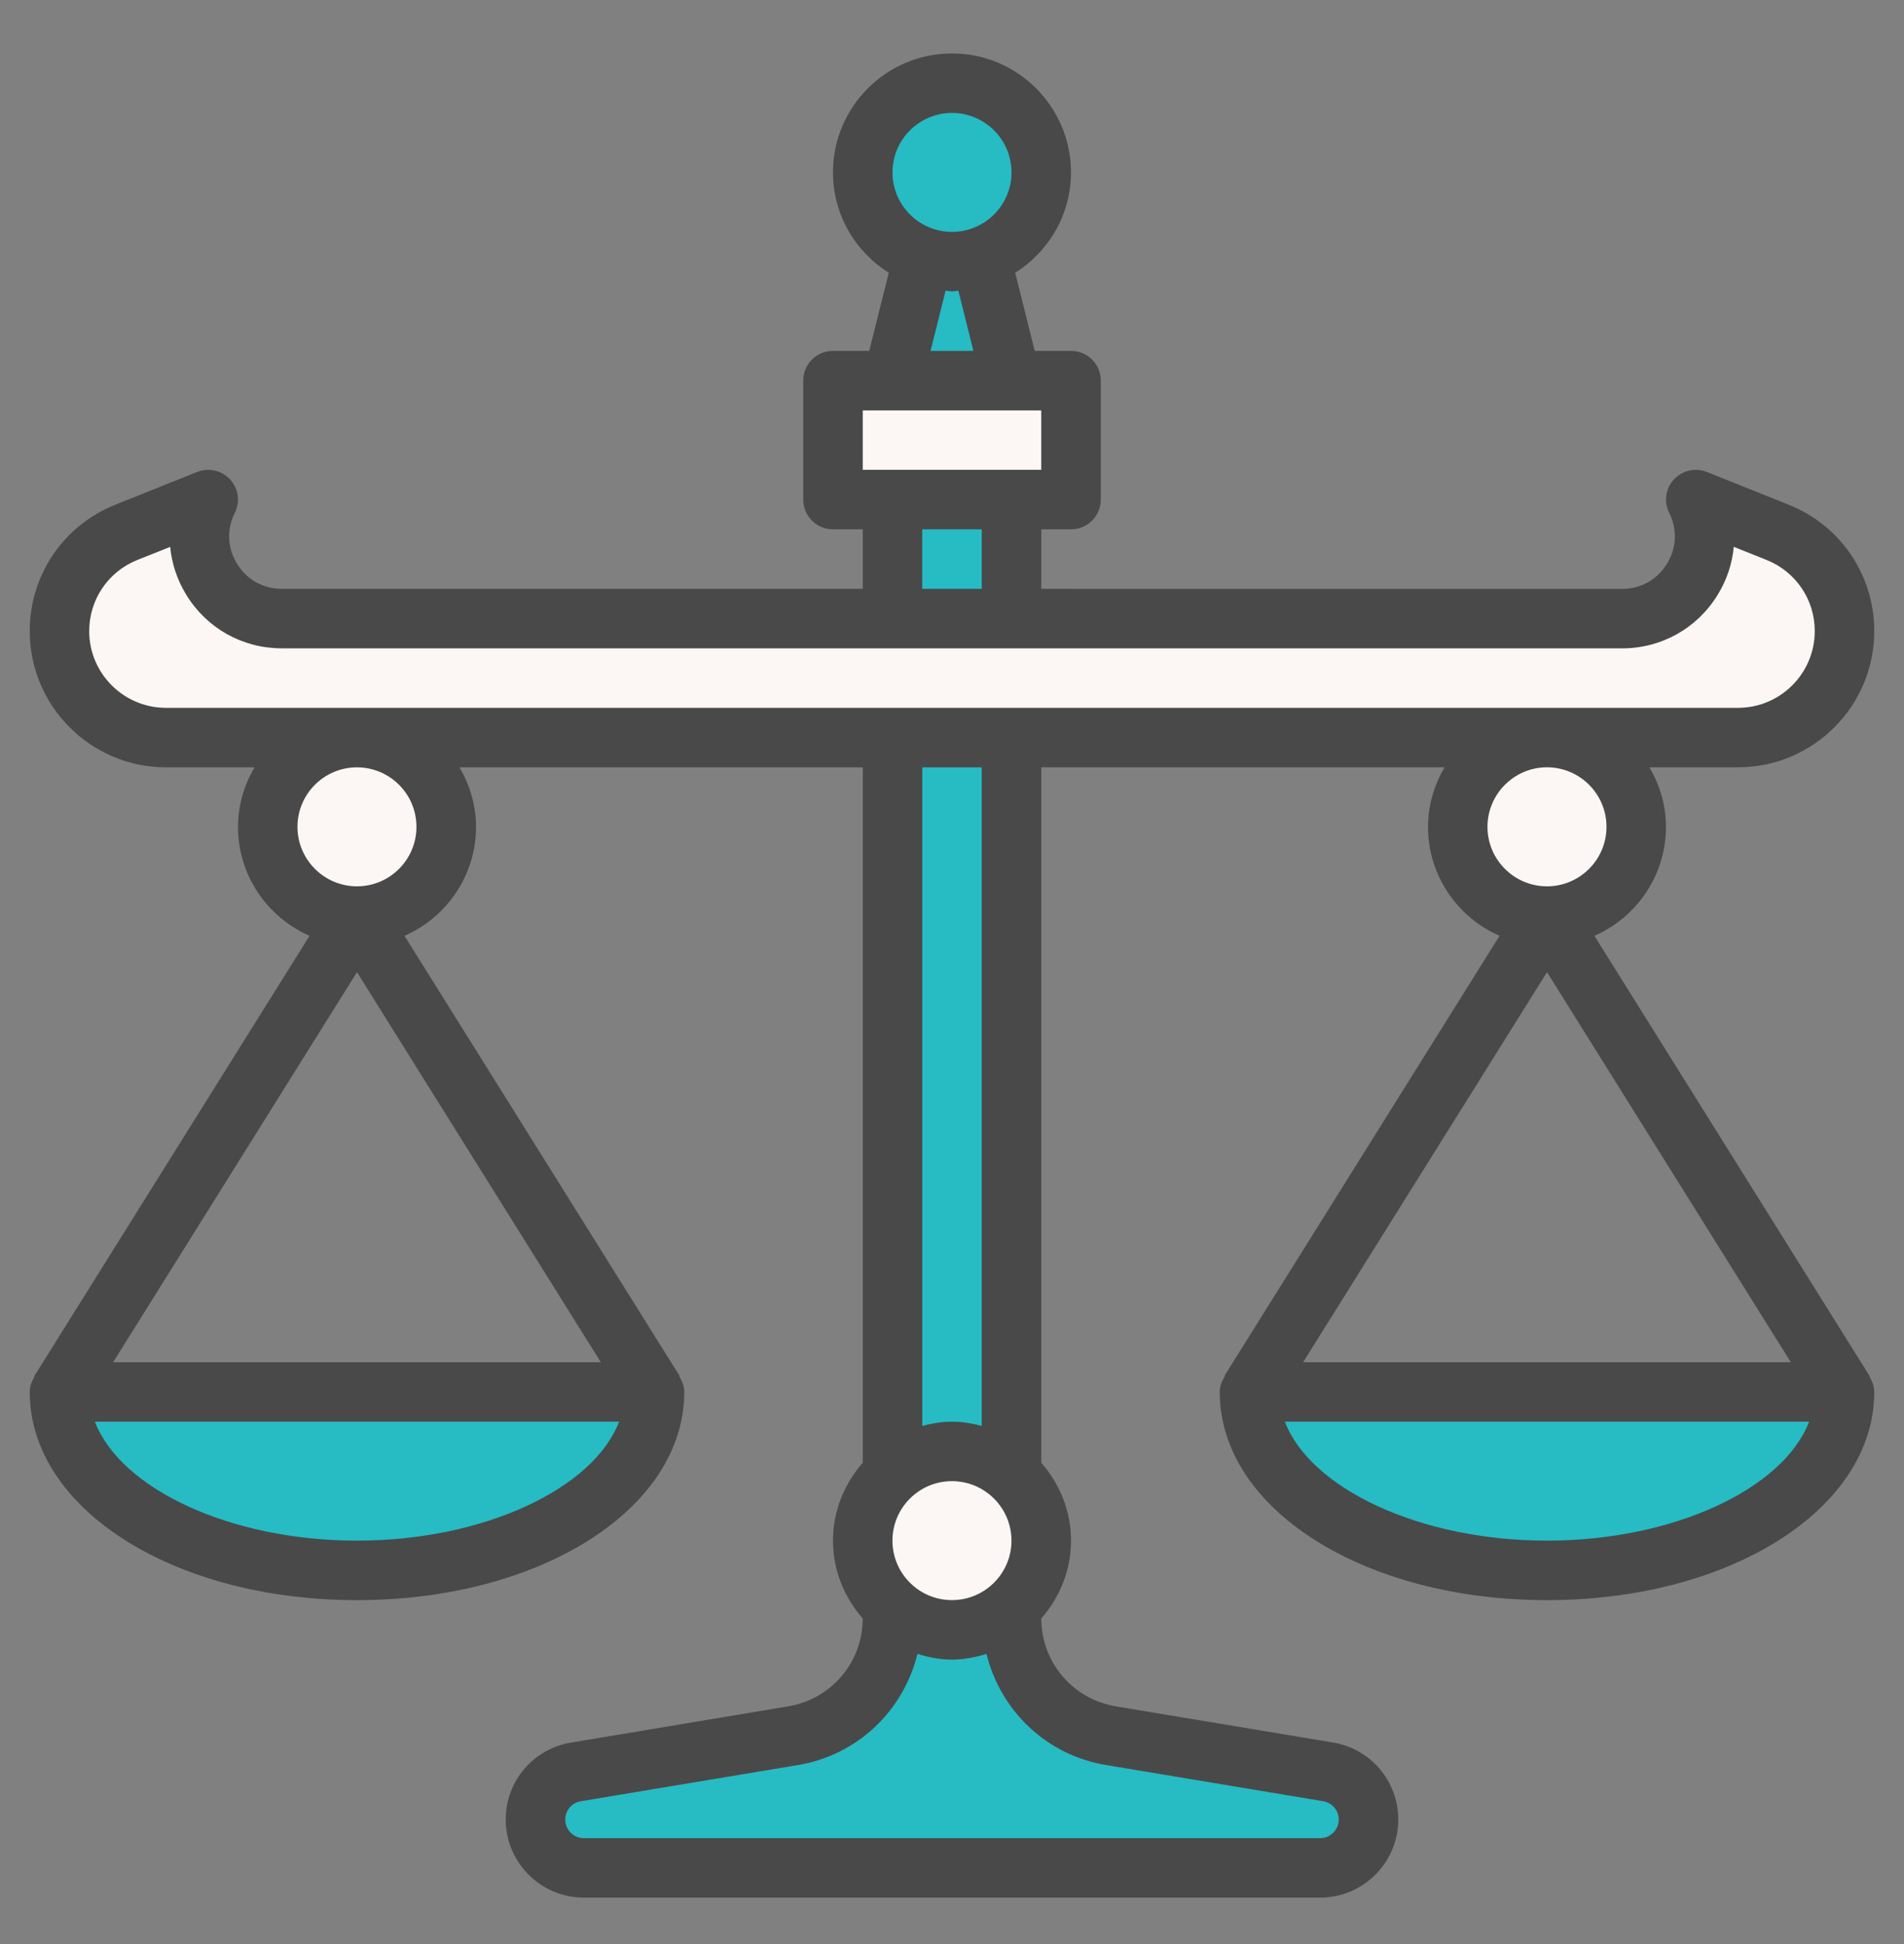
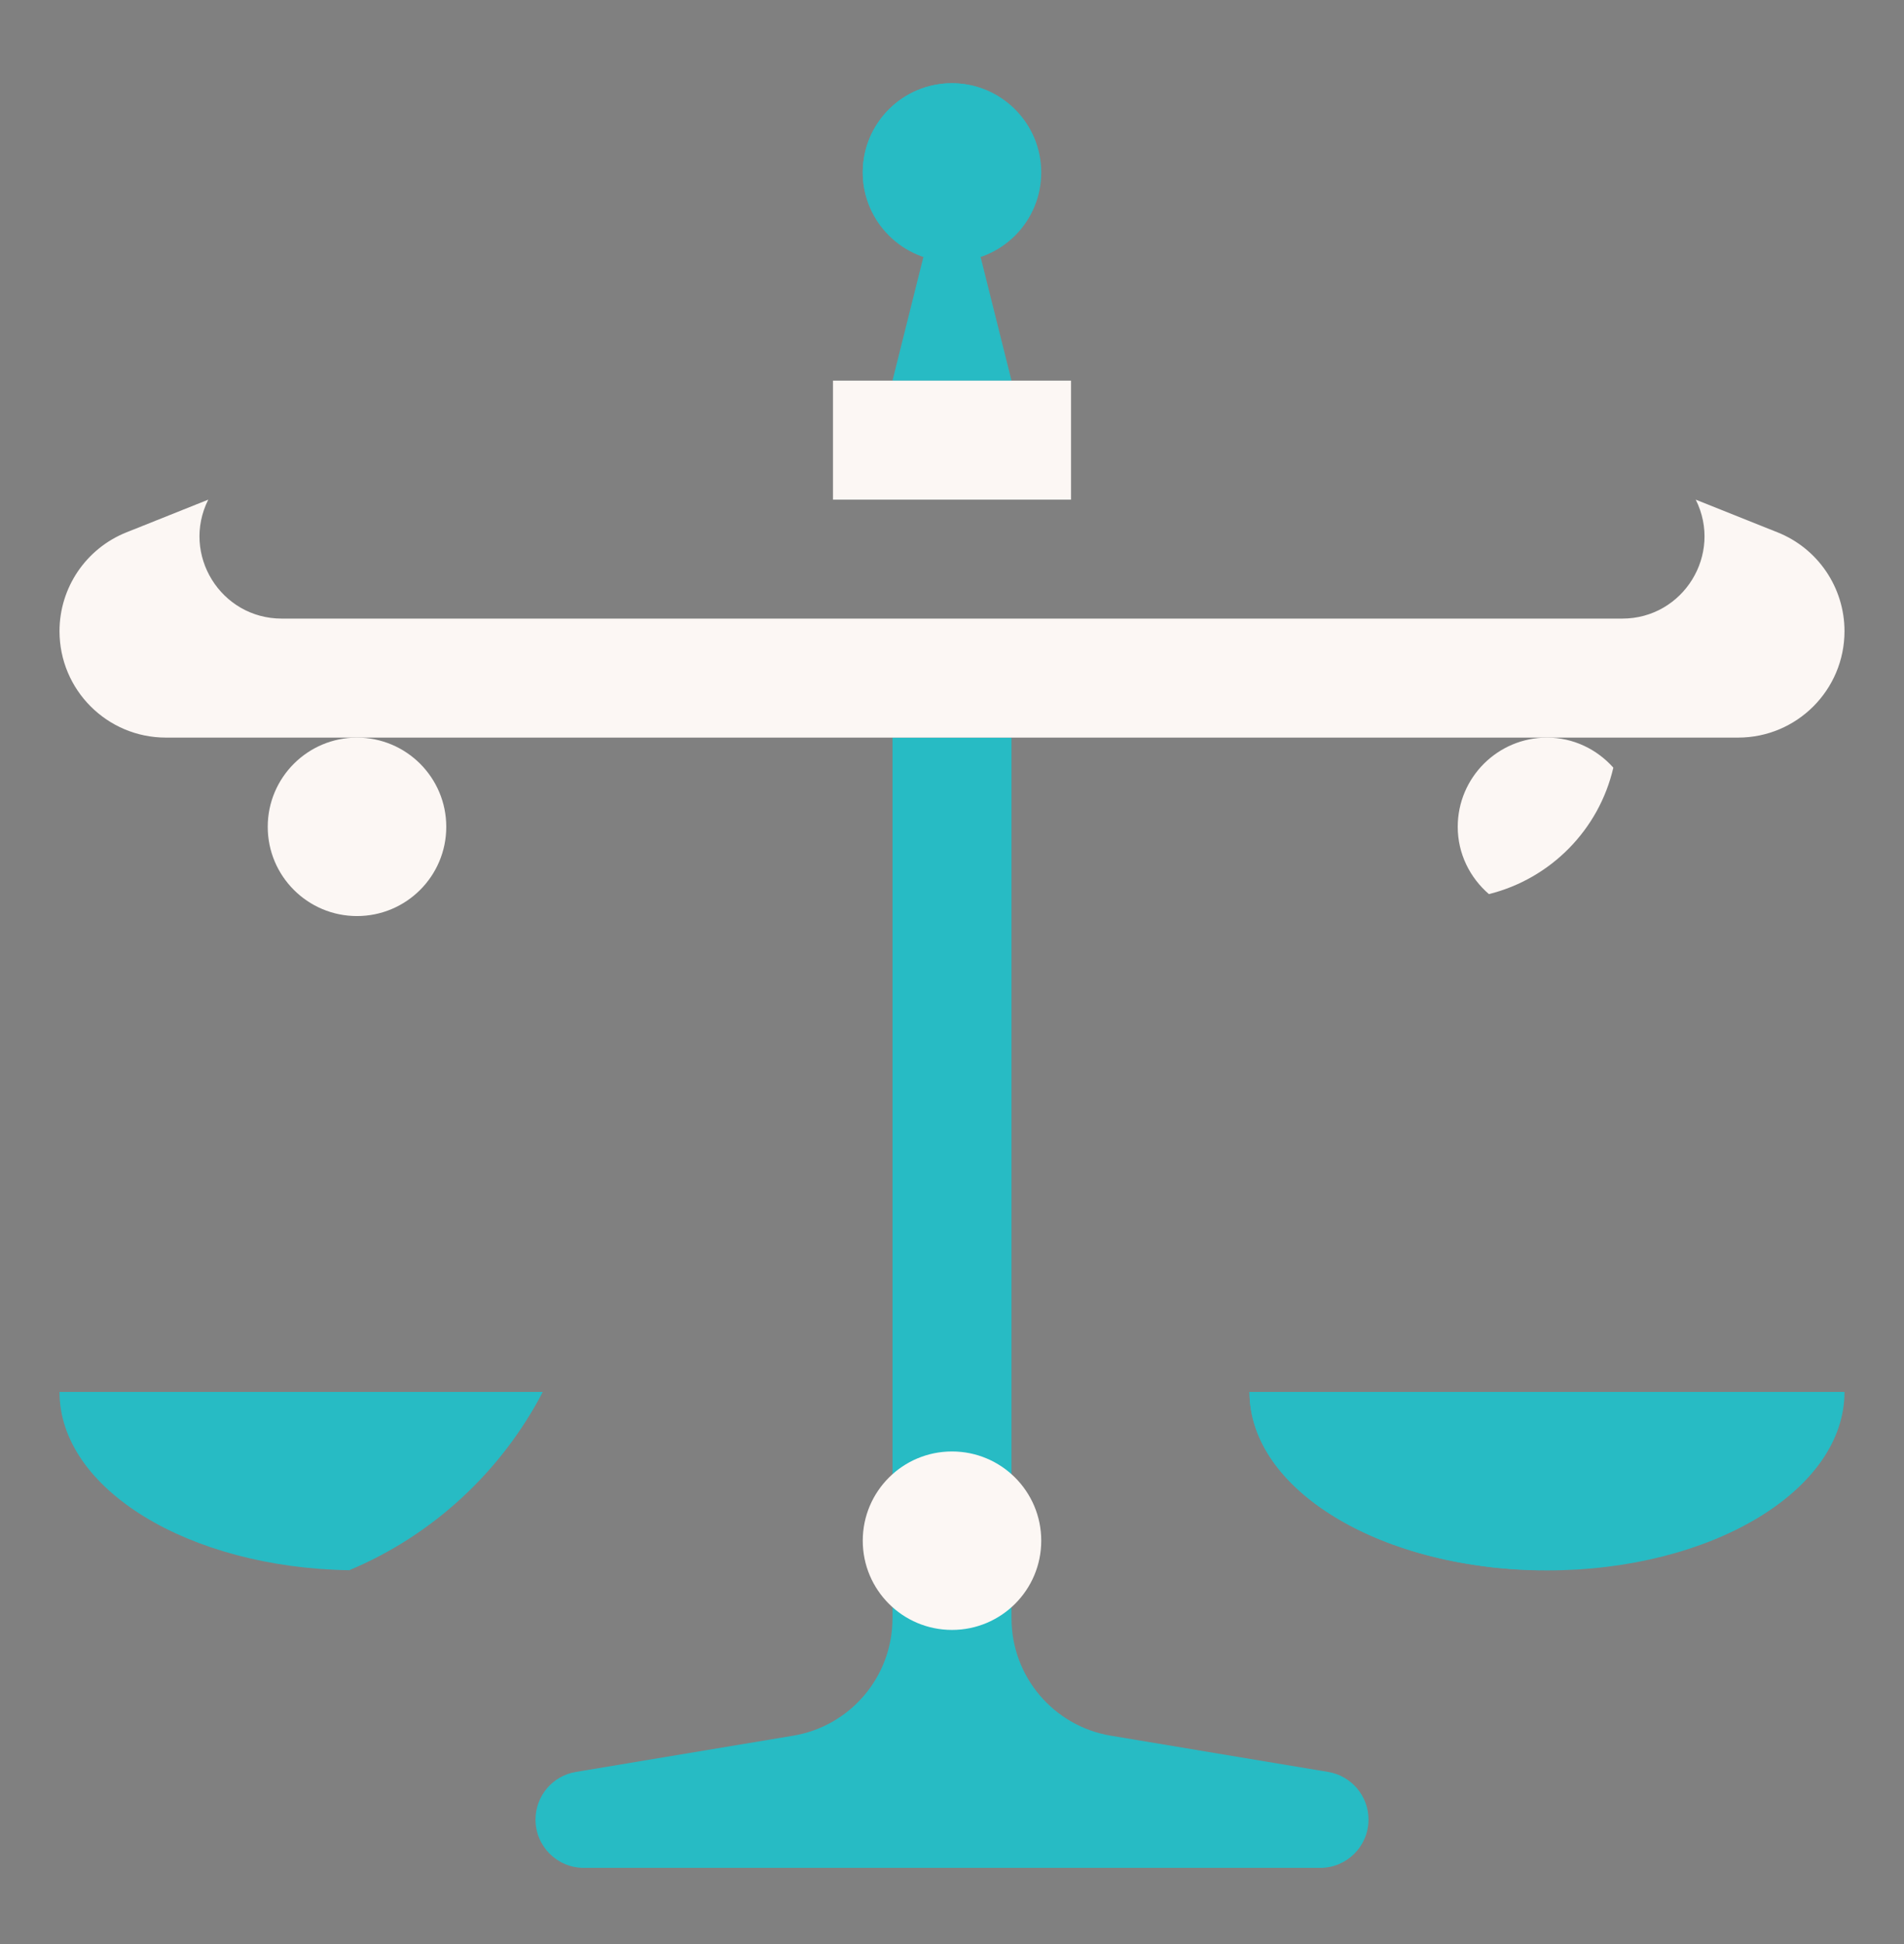
<svg xmlns="http://www.w3.org/2000/svg" width="47" height="48" viewBox="0 0 47 48" fill="none">
  <rect x="0" y="0" width="47" height="48" fill="#808080" stroke="none" />
  <path d="M24.969 39.508V39.956C24.969 41.392 26.007 42.618 27.423 42.854L32.784 43.748C33.36 43.844 33.781 44.342 33.781 44.925C33.781 45.583 33.247 46.117 32.589 46.117H14.411C13.753 46.117 13.219 45.583 13.219 44.925C13.219 44.342 13.64 43.844 14.215 43.748L19.576 42.854C20.993 42.619 22.031 41.393 22.031 39.956V39.508" fill="#27BBC4" />
  <path d="M22.031 18.211H24.969V36.57H22.031V18.211Z" fill="#27BBC4" />
  <path d="M4.096 18.211H42.904C44.355 18.211 45.531 17.035 45.531 15.583C45.531 14.509 44.877 13.543 43.88 13.144L41.859 12.336C42.534 13.686 41.553 15.273 40.044 15.273H6.956C5.447 15.273 4.466 13.686 5.141 12.336L3.12 13.144C2.123 13.543 1.469 14.509 1.469 15.583C1.469 17.035 2.645 18.211 4.096 18.211Z" fill="#FCF7F4" />
-   <path d="M22.031 12.336H24.969V15.273H22.031V12.336Z" fill="#27BBC4" />
  <path d="M24.969 9.397L24.206 6.344H22.794L22.031 9.397H24.969Z" fill="#27BBC4" />
  <path d="M23.5 6.461C24.717 6.461 25.703 5.475 25.703 4.258C25.703 3.041 24.717 2.055 23.5 2.055C22.283 2.055 21.297 3.041 21.297 4.258C21.297 5.475 22.283 6.461 23.5 6.461Z" fill="#27BBC4" />
  <path d="M20.562 9.398H26.438V12.336H20.562V9.398Z" fill="#FCF7F4" />
  <path d="M23.5 40.242C24.717 40.242 25.703 39.256 25.703 38.039C25.703 36.822 24.717 35.836 23.5 35.836C22.283 35.836 21.297 36.822 21.297 38.039C21.297 39.256 22.283 40.242 23.5 40.242Z" fill="#FCF7F4" />
  <path d="M30.844 34.367C30.844 36.801 34.132 38.773 38.188 38.773C42.243 38.773 45.531 36.801 45.531 34.367H30.844Z" fill="#27BBC4" />
-   <path d="M38.188 22.617C39.404 22.617 40.391 21.631 40.391 20.414C40.391 19.197 39.404 18.211 38.188 18.211C36.971 18.211 35.984 19.197 35.984 20.414C35.984 21.631 36.971 22.617 38.188 22.617Z" fill="#FCF7F4" />
-   <path d="M1.469 34.367C1.469 36.801 4.757 38.773 8.812 38.773C12.868 38.773 16.156 36.801 16.156 34.367H1.469Z" fill="#27BBC4" />
  <path d="M8.812 22.617C10.029 22.617 11.016 21.631 11.016 20.414C11.016 19.197 10.029 18.211 8.812 18.211C7.596 18.211 6.609 19.197 6.609 20.414C6.609 21.631 7.596 22.617 8.812 22.617Z" fill="#FCF7F4" />
-   <path d="M10.45 18.953C10.046 18.501 9.466 18.211 8.812 18.211C7.596 18.211 6.609 19.197 6.609 20.414C6.609 21.08 6.911 21.671 7.379 22.075C8.903 21.695 10.095 20.486 10.45 18.953Z" fill="#FCF7F4" />
  <path d="M39.825 18.953C39.421 18.501 38.841 18.211 38.188 18.211C36.971 18.211 35.984 19.197 35.984 20.414C35.984 21.08 36.286 21.671 36.754 22.075C38.278 21.695 39.471 20.486 39.825 18.953Z" fill="#FCF7F4" />
  <path d="M24.636 2.379C24.303 2.177 23.918 2.055 23.5 2.055C22.283 2.055 21.297 3.041 21.297 4.258C21.297 4.754 21.467 5.207 21.744 5.575C23.23 5.162 24.369 3.921 24.636 2.379Z" fill="#27BBC4" />
  <path d="M13.398 34.367H1.469C1.469 36.762 4.655 38.707 8.622 38.768C10.683 37.904 12.371 36.336 13.398 34.367Z" fill="#27BBC4" />
  <path d="M42.773 34.367H30.844C30.844 36.762 34.03 38.707 37.997 38.768C40.058 37.904 41.746 36.336 42.773 34.367Z" fill="#27BBC4" />
-   <path d="M46.153 33.977L39.358 23.105C40.396 22.651 41.124 21.617 41.124 20.414C41.124 19.876 40.969 19.378 40.716 18.944H42.904C44.757 18.944 46.266 17.436 46.266 15.582C46.266 14.2 45.437 12.975 44.153 12.461L42.133 11.653C41.85 11.54 41.526 11.614 41.32 11.838C41.113 12.062 41.067 12.391 41.204 12.663C41.408 13.074 41.388 13.534 41.147 13.923C40.905 14.314 40.504 14.538 40.045 14.539L25.704 14.538V13.069H26.438C26.844 13.069 27.173 12.74 27.173 12.334V9.397C27.173 8.991 26.844 8.663 26.438 8.663H25.542L25.06 6.735C25.884 6.215 26.437 5.302 26.437 4.257C26.437 2.637 25.119 1.319 23.499 1.319C21.879 1.319 20.562 2.637 20.562 4.257C20.562 5.302 21.115 6.215 21.939 6.735L21.457 8.663H20.562C20.156 8.663 19.828 8.991 19.828 9.397V12.334C19.828 12.74 20.156 13.069 20.562 13.069H21.297V14.538L6.955 14.537L6.955 14.538C6.496 14.538 6.095 14.314 5.854 13.924C5.612 13.534 5.592 13.075 5.796 12.663C5.933 12.391 5.887 12.062 5.68 11.838C5.474 11.614 5.152 11.54 4.867 11.653L2.847 12.461C1.563 12.975 0.734 14.2 0.734 15.582C0.734 17.435 2.243 18.944 4.096 18.945H6.284C6.03 19.379 5.875 19.876 5.875 20.414C5.875 21.617 6.604 22.651 7.641 23.105L0.845 33.977L0.857 33.984C0.786 34.097 0.734 34.223 0.734 34.367C0.734 37.249 4.283 39.507 8.812 39.507C13.342 39.507 16.891 37.249 16.891 34.367C16.891 34.223 16.838 34.097 16.768 33.984L16.78 33.977L9.985 23.105C11.022 22.651 11.751 21.617 11.751 20.414C11.751 19.876 11.595 19.379 11.342 18.945H21.297V36.115C20.845 36.632 20.562 37.299 20.562 38.038C20.562 38.776 20.845 39.443 21.297 39.96C21.295 41.039 20.522 41.952 19.456 42.129L14.095 43.024C13.161 43.179 12.484 43.978 12.484 44.924C12.484 45.986 13.349 46.851 14.411 46.851H32.589C33.651 46.851 34.516 45.986 34.516 44.924C34.516 43.978 33.839 43.179 32.906 43.022L27.545 42.129C26.479 41.952 25.706 41.039 25.704 39.959C26.155 39.443 26.438 38.775 26.438 38.037C26.438 37.299 26.155 36.631 25.704 36.115V18.944H35.66C35.405 19.378 35.25 19.876 35.25 20.414C35.25 21.617 35.978 22.651 37.016 23.105L30.221 33.977L30.233 33.984C30.161 34.097 30.109 34.223 30.109 34.367C30.109 37.249 33.658 39.507 38.188 39.507C42.717 39.507 46.266 37.249 46.266 34.367C46.266 34.223 46.214 34.097 46.143 33.984L46.153 33.977ZM23.5 2.788C24.31 2.788 24.969 3.446 24.969 4.257C24.969 5.067 24.31 5.725 23.5 5.725C22.69 5.725 22.031 5.067 22.031 4.257C22.031 3.447 22.689 2.788 23.5 2.788ZM23.342 7.177C23.396 7.18 23.446 7.194 23.5 7.194C23.554 7.194 23.604 7.18 23.657 7.177L24.028 8.663H22.971L23.342 7.177ZM21.297 10.132H25.703V11.6H21.297V10.132ZM22.765 13.069H24.234V14.538H22.765V13.069ZM2.202 15.582C2.202 14.804 2.669 14.114 3.393 13.824L4.201 13.502C4.241 13.918 4.375 14.326 4.605 14.697C5.112 15.517 5.991 16.007 6.955 16.007L40.044 16.008C41.009 16.007 41.888 15.516 42.395 14.695C42.625 14.325 42.759 13.917 42.798 13.501L43.606 13.824C44.33 14.114 44.797 14.804 44.797 15.582C44.797 16.627 43.947 17.476 42.903 17.476H38.188H38.186L8.818 17.476C8.816 17.476 8.812 17.476 8.812 17.476C8.812 17.476 8.808 17.476 8.806 17.476H4.096C3.052 17.476 2.202 16.626 2.202 15.582ZM8.812 24.002L14.831 33.633H2.792L8.812 24.002ZM8.812 38.038C5.68 38.038 2.974 36.754 2.342 35.101H15.282C14.65 36.754 11.944 38.038 8.812 38.038ZM10.28 20.414C10.28 21.224 9.622 21.883 8.812 21.883C8.002 21.883 7.343 21.224 7.343 20.414C7.343 19.605 7.999 18.949 8.806 18.945H8.818C9.625 18.949 10.28 19.605 10.28 20.414ZM24.968 38.038C24.968 38.848 24.309 39.506 23.499 39.506C22.689 39.506 22.03 38.848 22.03 38.038C22.03 37.227 22.689 36.569 23.499 36.569C24.309 36.569 24.968 37.228 24.968 38.038ZM27.303 43.578L32.663 44.471C32.885 44.509 33.046 44.699 33.046 44.924C33.046 45.176 32.84 45.383 32.588 45.383H14.411C14.158 45.383 13.953 45.176 13.953 44.924C13.953 44.698 14.114 44.509 14.336 44.472L19.697 43.578C21.175 43.332 22.304 42.232 22.647 40.834C22.918 40.917 23.2 40.975 23.499 40.975C23.797 40.975 24.08 40.917 24.352 40.834C24.695 42.232 25.824 43.332 27.303 43.578ZM24.234 35.205C23.999 35.143 23.755 35.101 23.5 35.101C23.244 35.101 23.001 35.144 22.766 35.205V18.945H24.234V35.205ZM38.186 18.944H38.188C38.998 18.945 39.656 19.604 39.656 20.414C39.656 21.224 38.997 21.883 38.187 21.883C37.377 21.883 36.718 21.224 36.718 20.414C36.719 19.604 37.377 18.945 38.186 18.944ZM44.206 33.633H32.167L38.188 24.002L44.206 33.633ZM38.188 38.038C35.055 38.038 32.349 36.754 31.717 35.101H44.657C44.025 36.754 41.319 38.038 38.188 38.038Z" fill="#494949" />
</svg>